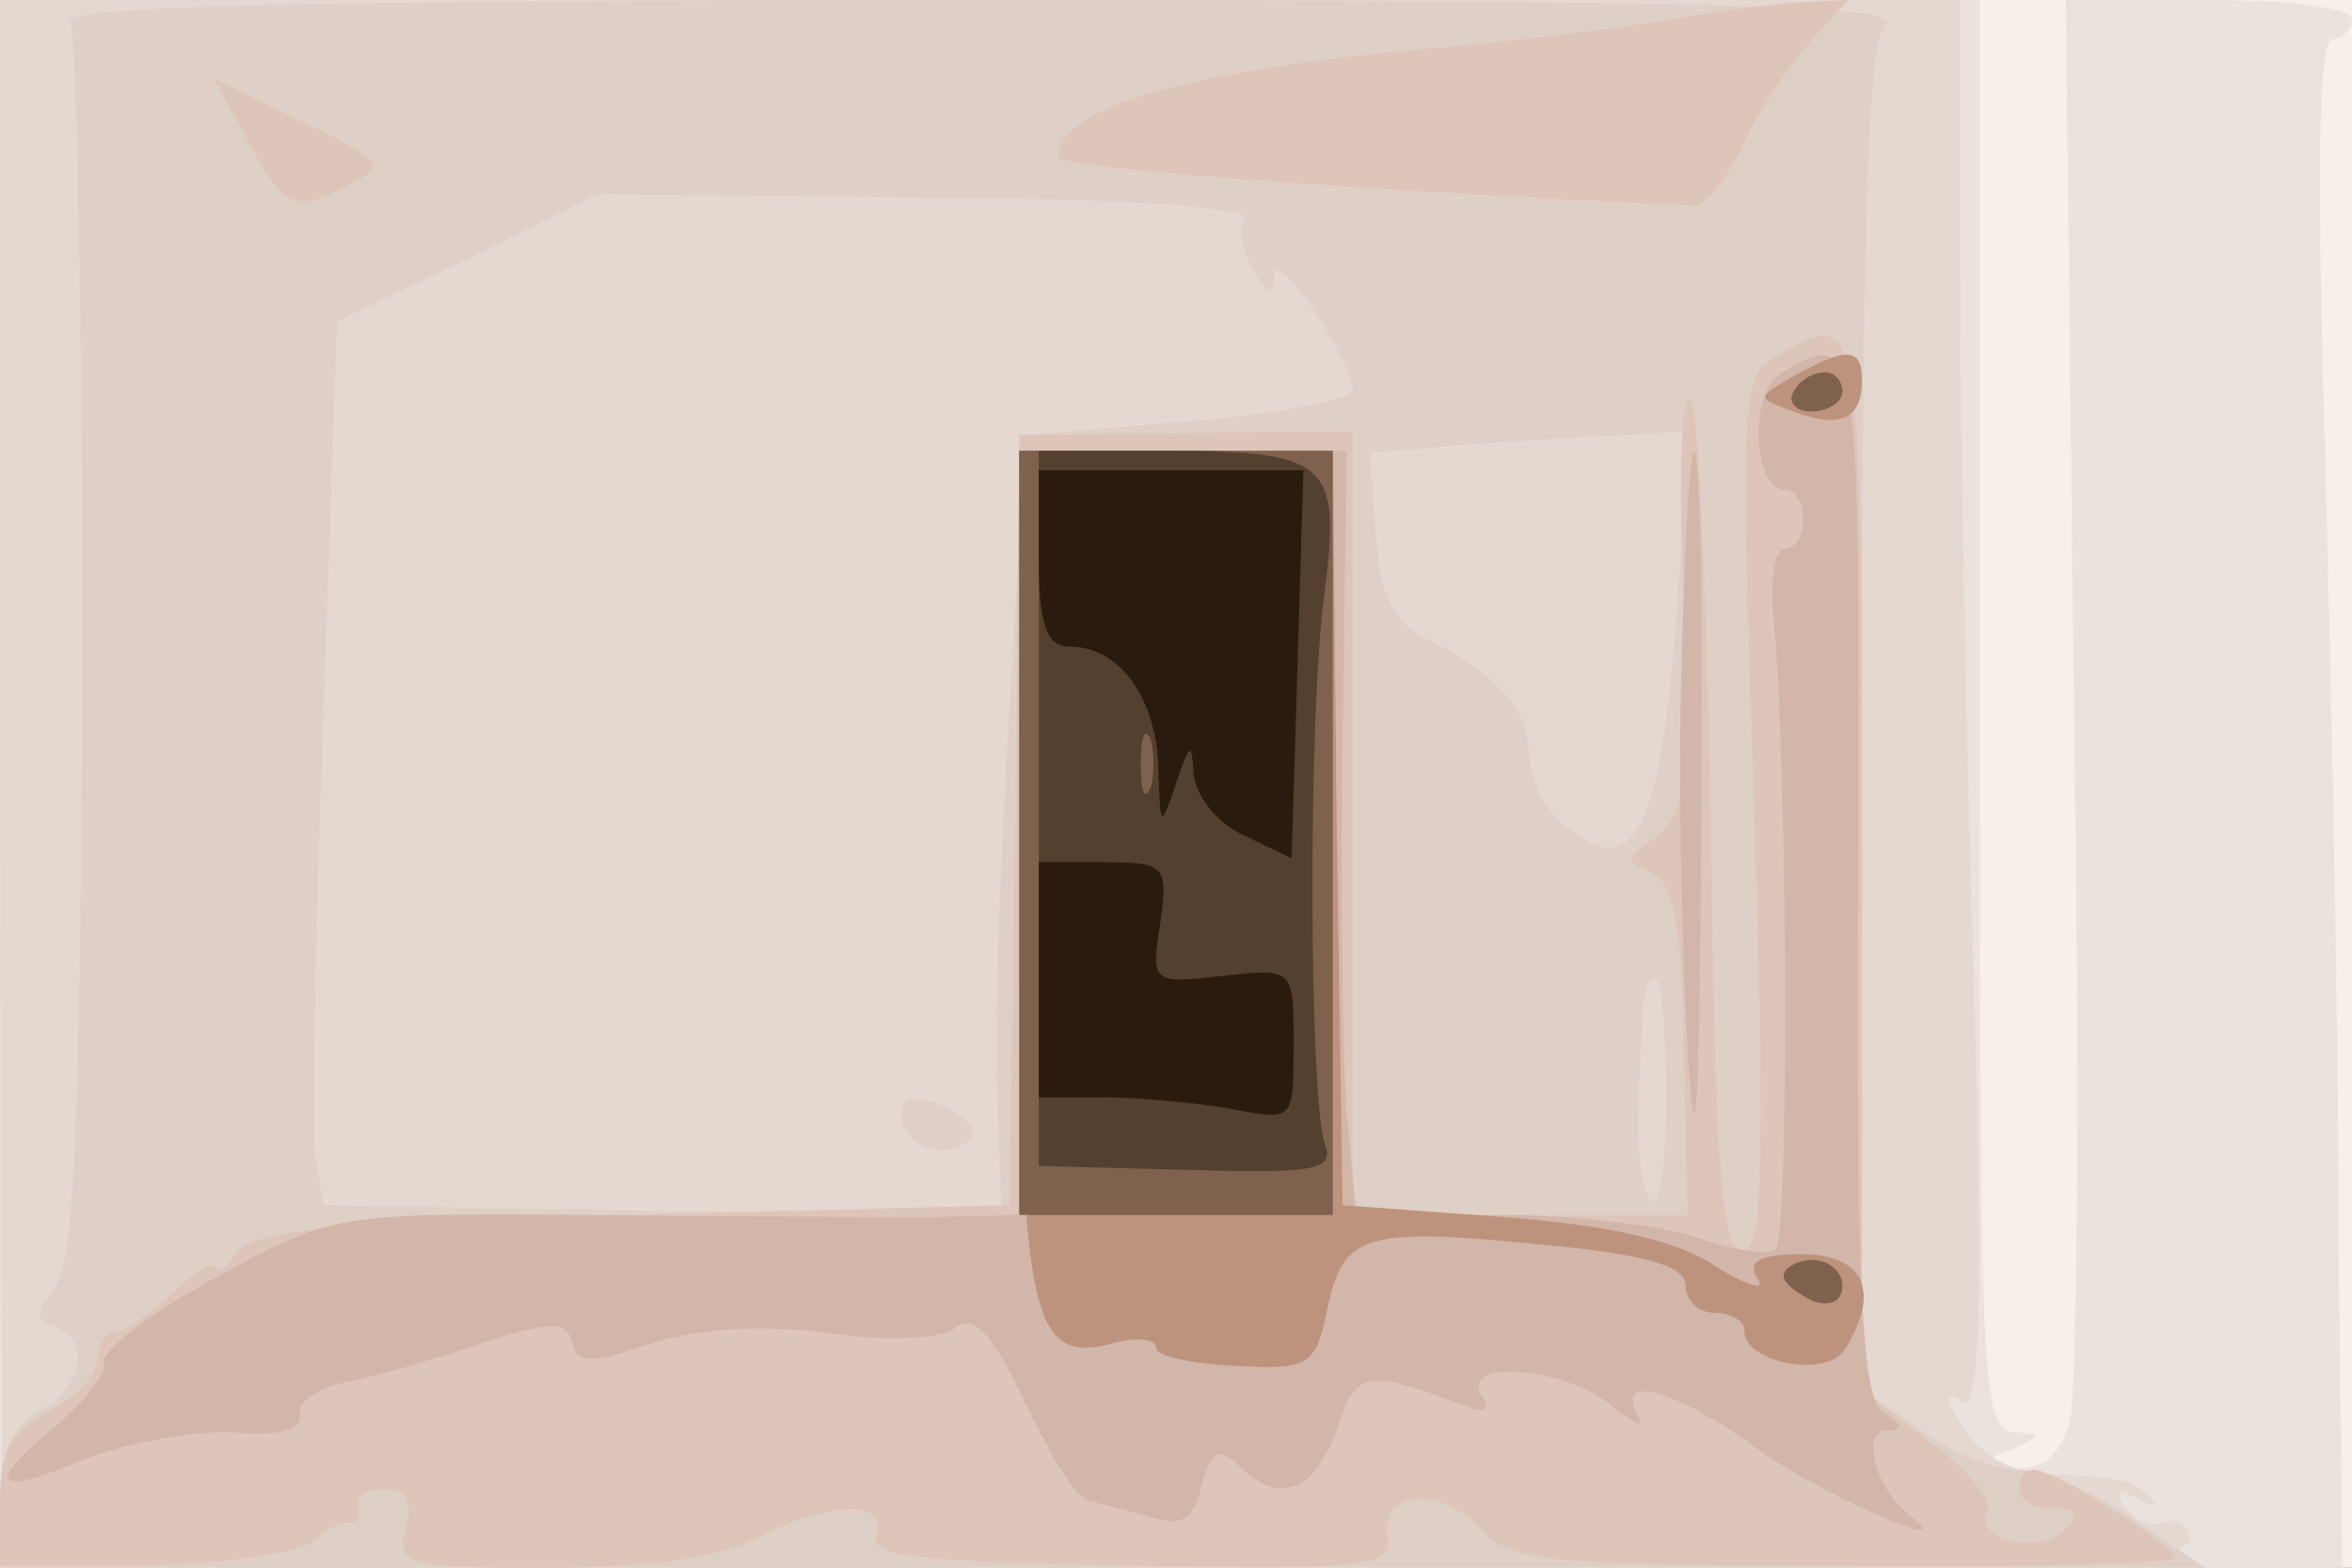
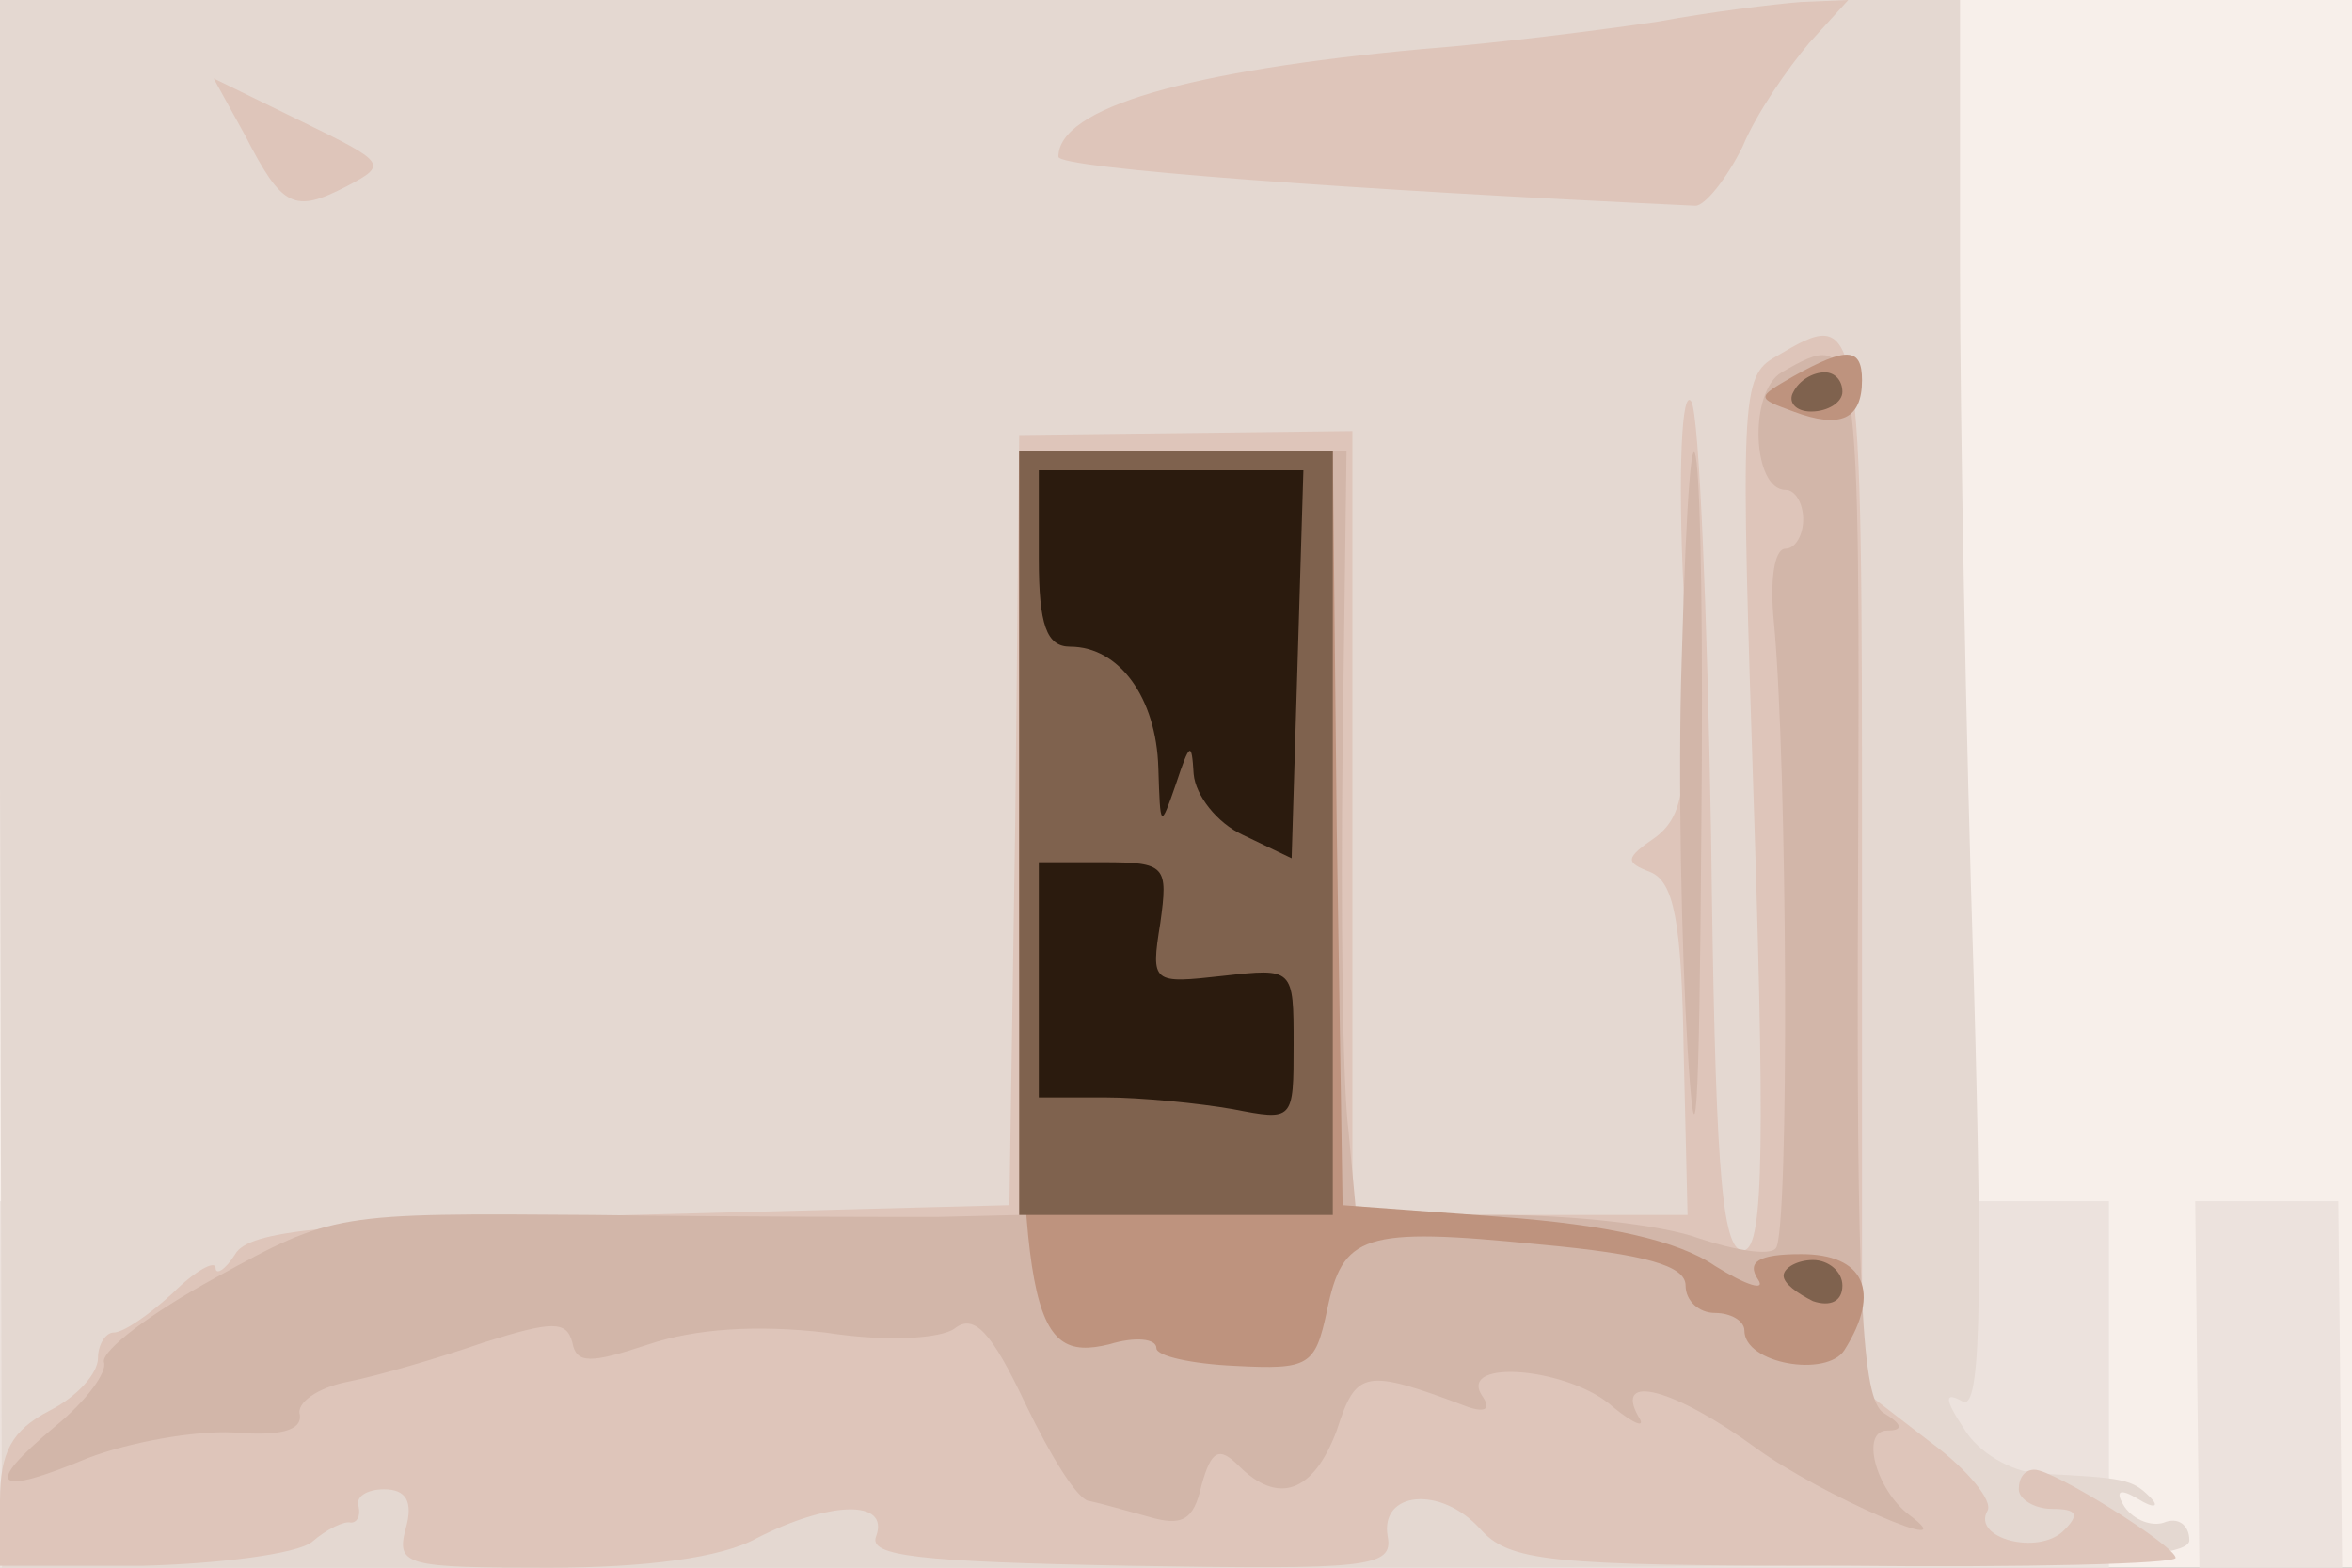
<svg xmlns="http://www.w3.org/2000/svg" width="120" height="80">
  <rect width="100%" height="100%" fill="#808080" stroke="none" />
  <g>
    <svg width="120" height="80" />
    <svg width="120" height="80" version="1.0" viewBox="0 0 120 80">
      <g fill="#f7efea" transform="matrix(.1 0 0 -.1 0 80)">
        <path d="M0 400V0h1200v800H0V400z" />
      </g>
    </svg>
    <svg width="120" height="80" version="1.0" viewBox="0 0 120 80">
      <g fill="#ece2dd" transform="matrix(.1 0 0 -.1 0 80)">
-         <path d="M0 400V0h1195l-2 187c0 104-4 279-7 391-4 135-3 202 4 202 5 0 10 5 10 10 0 6-31 10-73 10h-73l4-350c3-192 2-361-2-375-5-18-13-25-29-24-21 0-21 1-2 9 17 7 17 9 3 9-17 1-18 25-18 366v365H0V400z" />
+         <path d="M0 400V0h1195l-2 187h-73l4-350c3-192 2-361-2-375-5-18-13-25-29-24-21 0-21 1-2 9 17 7 17 9 3 9-17 1-18 25-18 366v365H0V400z" />
      </g>
    </svg>
    <svg width="120" height="80" version="1.0" viewBox="0 0 120 80">
      <g fill="#e4d8d1" transform="matrix(.1 0 0 -.1 0 80)">
        <path d="M0 400 1 0h558c472 0 558 2 558 14 0 8-6 12-13 9-6-2-15 1-20 8-5 8-3 10 7 4 8-5 11-4 6 1-9 9-13 10-57 12-14 1-31 11-38 23-10 15-10 19-1 14 9-6 11 40 6 216-4 123-7 286-7 362v137H0V400z" />
      </g>
    </svg>
    <svg width="120" height="80" version="1.0" viewBox="0 0 120 80">
      <g fill="#dfd0c7" transform="matrix(.1 0 0 -.1 0 80)">
-         <path d="M36 789c3-6 6-151 6-321-1-239-4-313-14-325-10-13-10-17 0-20 19-7 14-31-8-43C6 72 0 59 0 35V0h1125l-37 25c-20 14-47 25-58 25-12 0-35 9-51 21l-29 20v343c0 253 3 345 12 354s-93 12-461 12c-342 0-470-3-465-11zm599-100c-4-5-1-17 4-26 8-14 10-15 11-3 0 15 40-43 40-59 0-5-38-12-83-16l-84-7-8-141c-5-78-8-168-6-200l2-57-173 2-173 3-4 25c-2 14 0 115 4 225l7 201 67 32 66 33 168-2c97 0 165-5 162-10zm220-206c-8-108-22-134-57-104-10 8-18 25-18 37 0 22-17 41-54 59-15 8-22 21-24 52l-3 42 48 4c26 2 63 4 81 5l34 2-7-97zm-5-245c0-36-4-57-8-50-7 10-8 36-3 105 1 4 3 7 6 7s5-28 5-62zm-390-7c0-14 18-23 31-15 8 4 7 9-2 15-18 11-29 11-29 0z" />
-       </g>
+         </g>
    </svg>
    <svg width="120" height="80" version="1.0" viewBox="0 0 120 80">
      <g fill="#dec5ba" transform="matrix(.1 0 0 -.1 0 80)">
        <path d="M846 789c-27-4-81-11-120-14-120-11-186-30-186-55 0-6 152-17 325-25 5 0 16 14 24 30 7 17 23 40 34 53l20 22-24-1c-13-1-46-5-73-10zm-721-58c19-37 25-40 52-26 21 11 20 12-23 33l-45 22 16-29zm781-113c-18-10-18-21-11-235 6-186 4-224-7-221-10 4-13 49-15 212-2 114-6 213-10 221-5 8-7-36-4-97 3-98 1-113-14-125-16-11-16-13-3-18 12-5 16-25 17-91l2-84H690v400l-85-1-85-1-2-196-3-197-193-5c-157-4-195-8-202-20-5-8-10-11-10-7s-10-1-22-13c-12-11-25-20-30-20-4 0-8-6-8-13 0-8-11-20-25-27C6 70 0 59 0 34V1h73c39 1 78 6 86 12 8 7 17 11 20 10 3 0 5 3 4 8-2 5 4 9 13 9 11 0 15-6 11-20-5-19 0-20 73-20 49 0 88 5 106 15 37 19 68 20 61 1-4-10 21-13 129-15 122-2 135-1 132 15-4 23 27 26 47 4C770 3 790 1 941 1c93-1 169 1 169 4 0 6-62 45-72 45-5 0-8-4-8-10 0-5 8-10 17-10 13 0 14-3 6-11-13-13-47-4-39 10 3 5-10 21-29 35l-35 27v270c0 283 0 283-44 257z" />
      </g>
    </svg>
    <svg width="120" height="80" version="1.0" viewBox="0 0 120 80">
      <g fill="#d2b6a9" transform="matrix(.1 0 0 -.1 0 80)">
        <path d="M909 610c-17-10-15-60 2-60 5 0 9-7 9-15s-4-15-9-15c-6 0-8-17-6-37 7-73 8-313 1-320-3-4-21-1-39 5-19 7-65 12-104 12h-71l-4 43c-3 23-4 111-3 195l2 152H520V180l-42-1c-24 0-103 0-175 1-132 1-133 1-193-32-33-18-58-37-57-43 2-5-9-20-25-33C-9 41-3 36 45 56c21 8 54 14 74 13 24-2 35 1 34 9-2 6 9 14 25 17 15 3 46 12 69 20 35 11 42 11 45 0 2-11 9-11 39-1 24 8 55 10 90 6 32-5 59-3 66 2 10 8 19-2 36-38 13-27 27-50 33-50 5-1 19-5 30-8 17-5 23-2 27 16 5 18 9 20 19 10 20-20 38-14 50 18 10 31 14 32 67 12 9-3 12-1 7 6-12 19 45 14 67-6 11-9 17-11 13-5-13 23 19 14 60-16 33-24 109-57 78-34-17 13-25 43-11 43 8 0 8 3-2 9-11 7-14 58-13 275 1 276 1 279-39 256zm-51-147c-2-60 0-148 3-198 4-66 6-37 7 108 2 209-5 270-10 90z" />
      </g>
    </svg>
    <svg width="120" height="80" version="1.0" viewBox="0 0 120 80">
      <g fill="#be937e" transform="matrix(.1 0 0 -.1 0 80)">
        <path d="M915 608c-19-11-19-11 0-18 24-9 35-4 35 16 0 17-8 17-35 2zM520 359c0-228 5-255 46-245 13 4 24 3 24-2 0-4 18-8 40-9 38-2 41 0 47 28 8 39 18 43 108 34 55-5 75-11 75-21 0-8 7-14 15-14s15-4 15-9c0-17 42-24 51-10 19 30 10 49-22 49-22 0-28-4-22-13 4-6-6-3-22 7-19 13-55 21-109 25l-81 6-3 193-2 192H520V359z" />
      </g>
    </svg>
    <svg width="120" height="80" version="1.0" viewBox="0 0 120 80">
      <g fill="#7f624e" transform="matrix(.1 0 0 -.1 0 80)">
        <path d="M915 600c-3-5 1-10 9-10 9 0 16 5 16 10 0 6-4 10-9 10-6 0-13-4-16-10zM520 375V180h160v390H520V375zm390-226c0-4 7-9 15-13 9-3 15 0 15 8 0 7-7 13-15 13s-15-4-15-8z" />
      </g>
    </svg>
    <svg width="120" height="80" version="1.0" viewBox="0 0 120 80">
      <g fill="#54402f" transform="matrix(.1 0 0 -.1 0 80)">
-         <path d="M530 388V205l76-2c65-2 75 0 70 13-8 22-9 220 0 283 8 65 2 71-83 71h-63V388zm57 10c-3-7-5-2-5 12s2 19 5 13c2-7 2-19 0-25z" />
-       </g>
+         </g>
    </svg>
    <svg width="120" height="80" version="1.0" viewBox="0 0 120 80">
      <g fill="#2b1b0e" transform="matrix(.1 0 0 -.1 0 80)">
        <path d="M530 515c0-34 4-45 16-45 25 0 44-26 45-62 1-31 1-31 9-8 7 21 8 22 9 5 1-11 12-25 25-31l25-12 3 99 3 99H530v-45zm0-215v-60h34c18 0 48-3 65-6 31-6 31-6 31 33s0 39-36 35-37-4-32 27c4 29 3 31-29 31h-33v-60z" />
      </g>
    </svg>
  </g>
</svg>